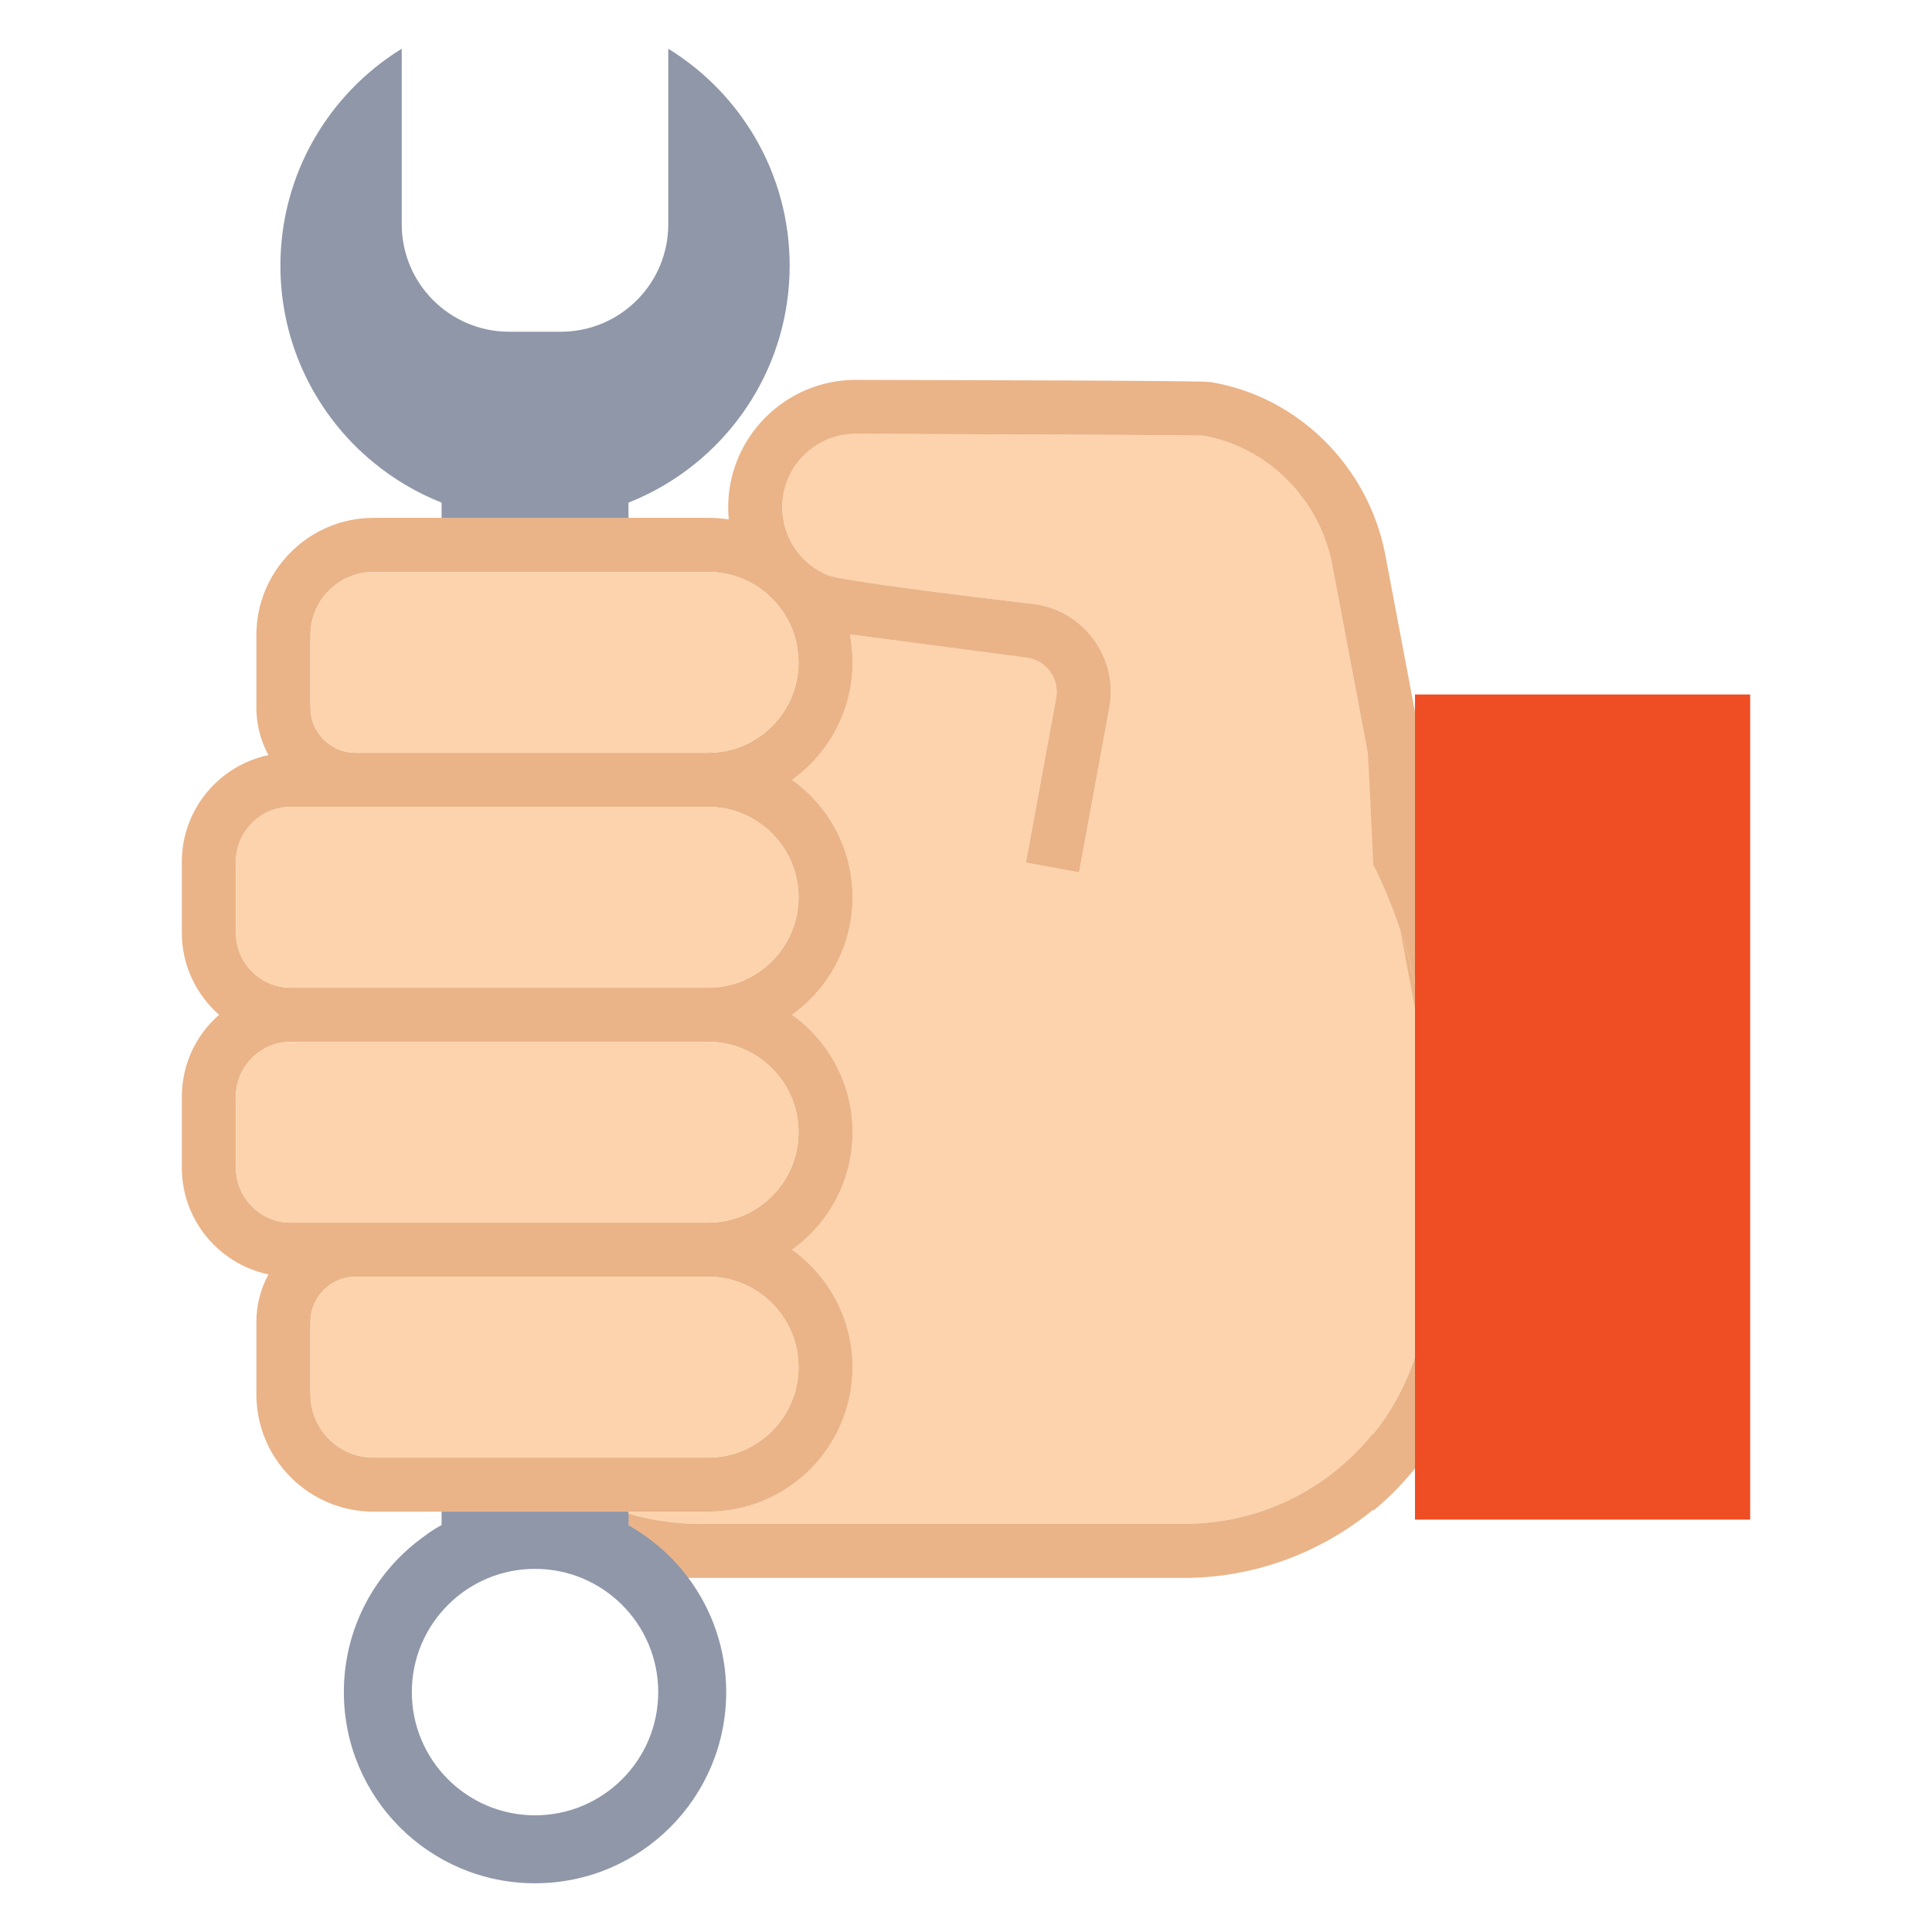
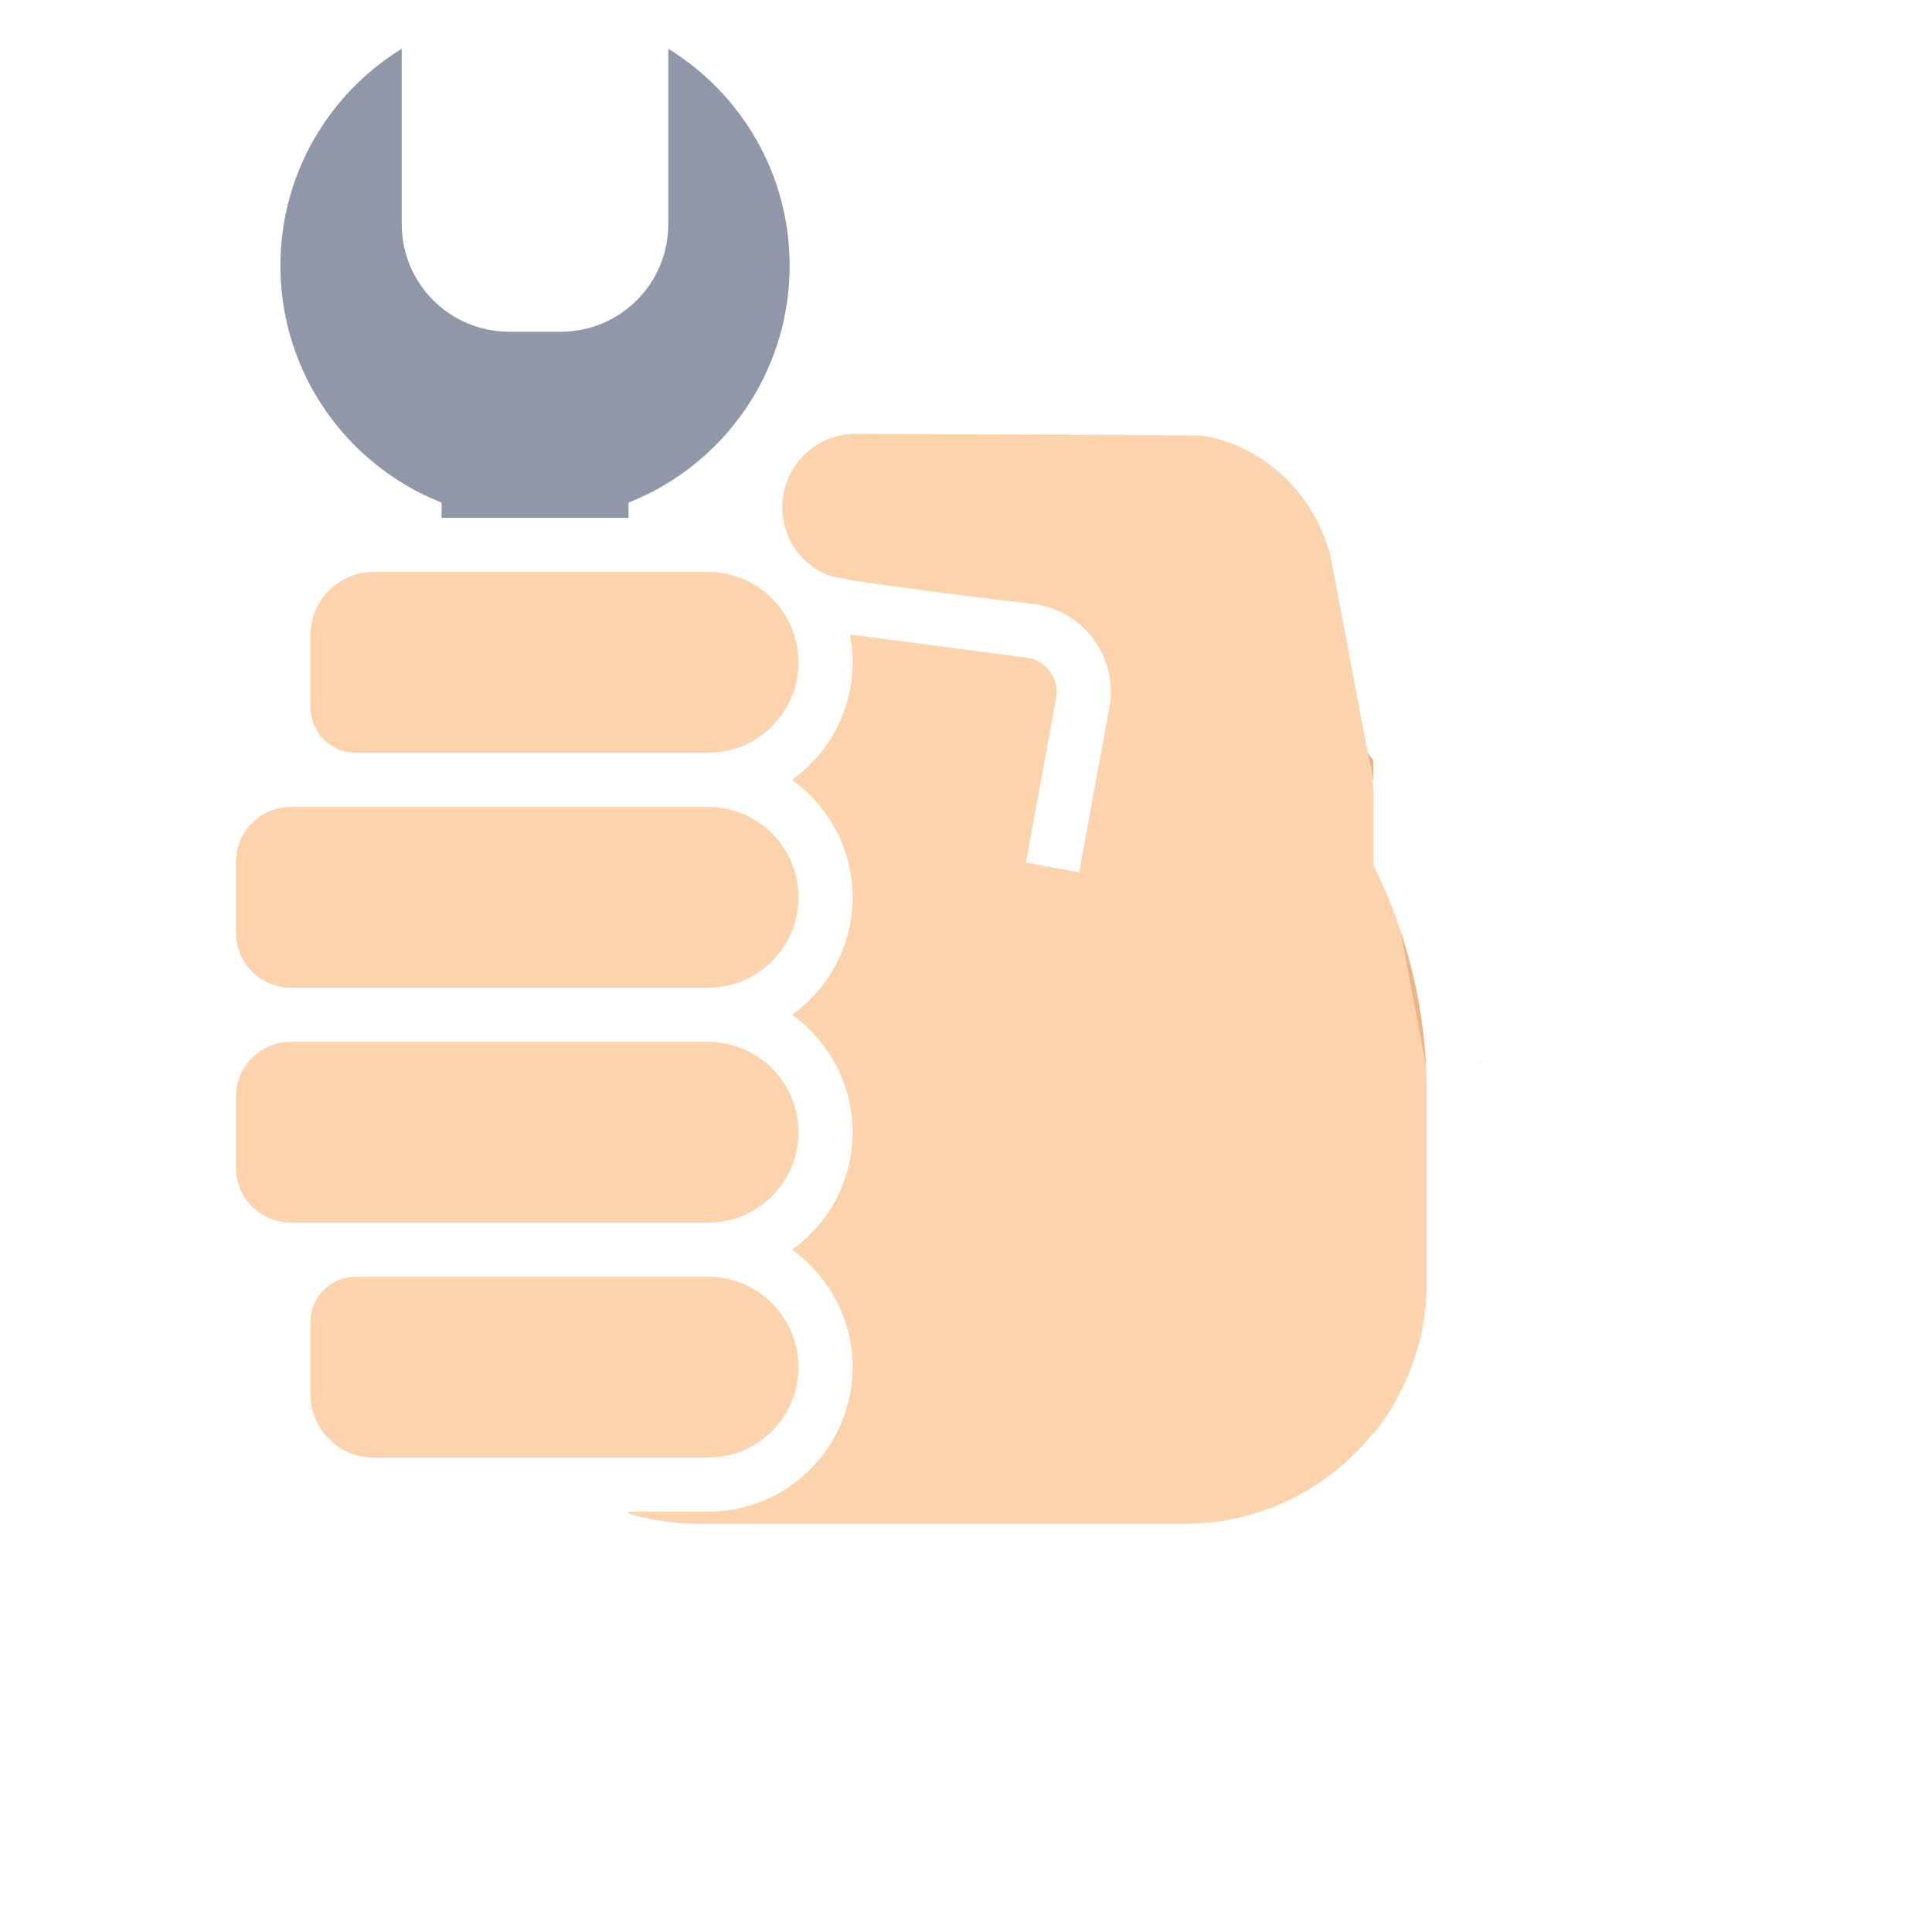
<svg xmlns="http://www.w3.org/2000/svg" id="Layer_1" viewBox="0 0 500 500">
  <defs>
    <style>.cls-1{fill:#8f97a9;}.cls-1,.cls-2,.cls-3,.cls-4{stroke-width:0px;}.cls-2{fill:#ef4d24;}.cls-3{fill:#fcd3ac;}.cls-4{fill:#eab488;}</style>
  </defs>
  <path class="cls-3" d="m369.25,283.27v48.52c0,14.87-5.18,28.54-13.85,39.32v-.22c-12.07,14.93-29.74,23.47-48.88,23.47h-125.78c-2.1,0-4.23-.11-6.36-.33l-4.12-.55c-2.5-.43-5.19-1.03-7.61-1.76v-.5h20.6c20.62,0,37.4-16.78,37.4-37.4,0-12.52-6.19-23.61-15.66-30.4,9.47-6.79,15.66-17.88,15.66-30.4s-6.19-23.61-15.66-30.4c9.47-6.79,15.66-17.88,15.66-30.4s-6.19-23.61-15.66-30.4c9.47-6.79,15.66-17.88,15.66-30.4,0-2.45-.24-4.83-.69-7.15.34.02.67.05,1.01.05l44.75,5.89c2.45.32,4.59,1.59,6.04,3.59,1.45,1.99,2.01,4.42,1.57,6.84l-7.82,42.6,13.76,2.53,7.83-42.6c1.14-6.24-.29-12.49-4.02-17.61-3.73-5.13-9.24-8.41-15.53-9.24,0,0-49.93-5.78-53.55-7.55-.48-.24-.98-.44-1.45-.7-3.93-2.09-7.03-5.51-8.72-9.67t-.01-.02c-.02-.05-.03-.1-.05-.15-.19-.49-.37-.99-.52-1.5-.06-.17-.09-.35-.14-.53-.11-.4-.22-.81-.3-1.22-.05-.23-.07-.46-.1-.68-.07-.39-.13-.77-.17-1.16,0-.02,0-.04,0-.05-.05-.6-.09-1.2-.09-1.81,0-10.49,8.51-19,19.01-19,.25,0,85,.26,89.92.47,16.52,2.88,29.89,16.12,33.3,32.94l9.28,49.09c-.11-.15,1.45,8.92,1.45,8.92v20.12c2.74,5.52,5.08,11.21,7.02,17.03,3.75,11.28,5.99,23.08,6.64,35.16.13,2.41.19,4.83.19,7.26Z" />
-   <path class="cls-4" d="m383.03,275.09c-.02-.27-.03-.53-.05-.79l-6.97-36.92-8.04-42.56h.23s-9.79-51.81-9.79-51.81c-4.59-22.68-22.7-40.41-45.05-44.12-.74-.12-2.47-.41-91.9-.58-18.2,0-33.01,14.81-33.01,33,0,1.04.05,2.07.15,3.1-1.75-.25-3.54-.39-5.35-.39h-86.56c-16.73,0-30.34,13.61-30.34,30.34v18.77c0,4.45,1.13,8.64,3.13,12.29-12.78,2.68-22.42,14.04-22.42,27.61v18.38c0,8.45,3.74,16.03,9.64,21.21-5.9,5.17-9.64,12.76-9.64,21.21v18.38c0,13.57,9.64,24.93,22.42,27.61-2,3.65-3.13,7.84-3.13,12.29v18.76c0,16.74,13.61,30.35,30.34,30.35h86.56c20.62,0,37.4-16.78,37.4-37.4,0-12.52-6.19-23.61-15.66-30.4,9.47-6.79,15.66-17.88,15.66-30.4s-6.19-23.61-15.66-30.4c9.47-6.79,15.66-17.88,15.66-30.4s-6.19-23.61-15.66-30.4c9.47-6.79,15.66-17.88,15.66-30.4,0-2.45-.24-4.83-.69-7.15.34.02.67.05,1.01.05l44.75,5.89c2.45.32,4.59,1.59,6.04,3.59,1.45,1.99,2.01,4.42,1.57,6.84l-7.82,42.6,13.76,2.53,7.83-42.6c1.14-6.24-.29-12.49-4.02-17.61-3.73-5.13-9.24-8.41-15.53-9.24,0,0-49.93-5.78-53.55-7.55-.48-.24-.98-.44-1.45-.7-3.93-2.09-7.03-5.51-8.72-9.67t-.01-.02c-.02-.05-.03-.1-.05-.15-.19-.49-.37-.99-.52-1.5-.06-.17-.09-.35-.14-.53-.11-.4-.22-.81-.3-1.22-.05-.23-.07-.46-.1-.68-.07-.39-.13-.77-.17-1.16,0-.02,0-.04,0-.05-.05-.6-.09-1.2-.09-1.81,0-10.49,8.51-19,19.01-19,.25,0,85,.26,89.92.47,16.52,2.88,29.89,16.12,33.3,32.94l9.28,49.09c.26,2.1,1.45,29.04,1.45,29.04,2.74,5.52,5.08,11.21,7.02,17.03,3.75,11.28,5.99,23.08,6.64,35.16.13,2.41.19,4.83.19,7.26v48.52c0,14.87-5.18,28.54-13.85,39.32v-.22c-12.07,14.93-29.74,23.47-48.88,23.47h-125.78c-2.1,0-4.23-.11-6.36-.33l-4.12-.55c-2.5-.43-5.19-1.03-7.61-1.76-.07-.02-.14-.04-.21-.06l.25,3.12c5.07,7.54,14.54,13.54,15.44,13.58h128.39c17.88,0,35.2-6.41,48.88-17.67v.29c17.01-14.12,27.85-35.41,27.85-59.19v-48.52c0-2.74-.07-5.47-.22-8.18Zm-176.38,78.73c0,12.9-10.5,23.4-23.4,23.4h-86.56c-9.01,0-16.34-7.33-16.34-16.35v-18.76c0-6.44,5.24-11.69,11.69-11.69h91.21c12.9,0,23.4,10.5,23.4,23.4Zm0-60.8c0,12.9-10.5,23.4-23.4,23.4h-107.98c-7.83,0-14.21-6.38-14.21-14.21v-18.38c0-7.84,6.38-14.21,14.21-14.21h107.98c12.9,0,23.4,10.5,23.4,23.4Zm0-60.8c0,12.9-10.5,23.4-23.4,23.4h-107.98c-7.83,0-14.21-6.38-14.21-14.21v-18.38c0-7.84,6.38-14.21,14.21-14.21h107.98c12.9,0,23.4,10.5,23.4,23.4Zm-.62-66.15c0,.07.03.15.05.22.23,1.03.39,2.08.48,3.16.01.12.02.25.03.37.03.53.06,1.06.06,1.6,0,6.46-2.62,12.31-6.86,16.54-4.23,4.24-10.08,6.86-16.54,6.86h-91.21c-6.45,0-11.69-5.25-11.69-11.69v-18.77c0-9.01,7.33-16.34,16.34-16.34h86.56c.49,0,.98.02,1.47.05.13,0,.26.02.4.03.39.03.78.07,1.16.12.1.01.2.03.3.04,1,.14,1.99.35,2.94.62.05.01.09.02.13.03,8.13,2.31,14.44,8.89,16.38,17.16Z" />
  <path class="cls-1" d="m172.95,12.61v45.43c0,15.36-12.45,27.81-27.8,27.81h-13.37c-15.36,0-27.81-12.45-27.81-27.81V12.61c-18.83,11.6-31.4,32.4-31.4,56.15,0,20.53,9.39,38.87,24.12,50.95,5.25,4.31,11.17,7.83,17.59,10.36v3.95h48.37v-3.95c2.06-.81,4.07-1.73,6.02-2.73,21.2-10.95,35.69-33.08,35.69-58.58,0-23.75-12.57-44.55-31.41-56.15Z" />
  <path class="cls-4" d="m353.95,194.78l1.45,7.67v-5.7c-.48-.66-.96-1.32-1.45-1.97Z" />
  <path class="cls-3" d="m206.65,353.82c0,12.9-10.5,23.4-23.4,23.4h-86.56c-9.01,0-16.34-7.33-16.34-16.35v-18.76c0-6.44,5.24-11.69,11.69-11.69h91.21c12.9,0,23.4,10.5,23.4,23.4Z" />
  <path class="cls-3" d="m206.65,293.02c0,12.9-10.5,23.4-23.4,23.4h-107.98c-7.83,0-14.21-6.38-14.21-14.21v-18.38c0-7.84,6.38-14.21,14.21-14.21h107.98c12.9,0,23.4,10.5,23.4,23.4Z" />
  <path class="cls-3" d="m206.65,232.22c0,12.9-10.5,23.4-23.4,23.4h-107.98c-7.83,0-14.21-6.38-14.21-14.21v-18.38c0-7.84,6.38-14.21,14.21-14.21h107.98c12.9,0,23.4,10.5,23.4,23.4Z" />
  <path class="cls-3" d="m206.65,171.42c0,6.46-2.62,12.31-6.86,16.54-4.23,4.24-10.08,6.86-16.54,6.86h-91.21c-6.45,0-11.69-5.25-11.69-11.69v-18.77c0-9.01,7.33-16.34,16.34-16.34h86.56c.49,0,.98.02,1.47.05.13,0,.26.02.4.03.39.03.78.07,1.16.12.1.01.2.03.3.04,1,.14,1.99.35,2.94.62.05.01.09.02.13.03,8.13,2.31,14.44,8.89,16.38,17.16,0,.07.03.15.05.22.23,1.03.39,2.08.48,3.16.01.12.02.25.03.37.03.53.06,1.06.06,1.6Z" />
-   <path class="cls-1" d="m178.14,408.36h-.01c-4.12-5.54-9.39-10.17-15.44-13.58,0,0-.03-2.69-.04-3.06v-.51h-48.37v3.46c-1.1.62-2.18,1.27-3.22,1.98l-2.45,1.81c-11.92,9.03-19.62,23.34-19.62,39.45,0,27.32,22.15,49.48,49.48,49.48s49.47-22.16,49.47-49.48c0-11.08-3.65-21.31-9.8-29.55Zm-39.68,61.44c-17.61,0-31.88-14.28-31.88-31.89s14.27-31.89,31.88-31.89,31.89,14.28,31.89,31.89-14.27,31.89-31.89,31.89Z" />
-   <path class="cls-4" d="m376.01,237.38l6.97,36.92c-.75-12.67-3.11-25.06-6.97-36.92Z" />
  <path class="cls-4" d="m382.98,274.3c.02.26.03.52.05.79l.1-.02-.15-.77Zm-20.56-33.45l6.64,35.16c-.65-12.08-2.89-23.88-6.64-35.16Z" />
-   <rect class="cls-2" x="366.2" y="179.73" width="86.74" height="213.54" />
</svg>